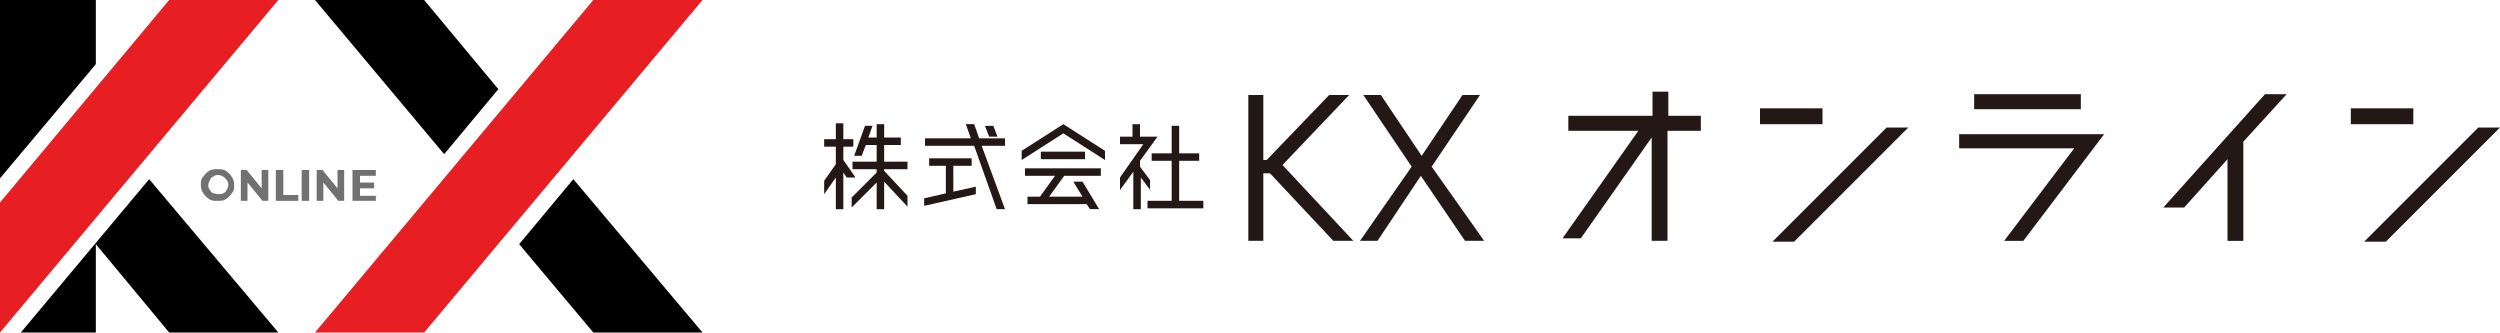
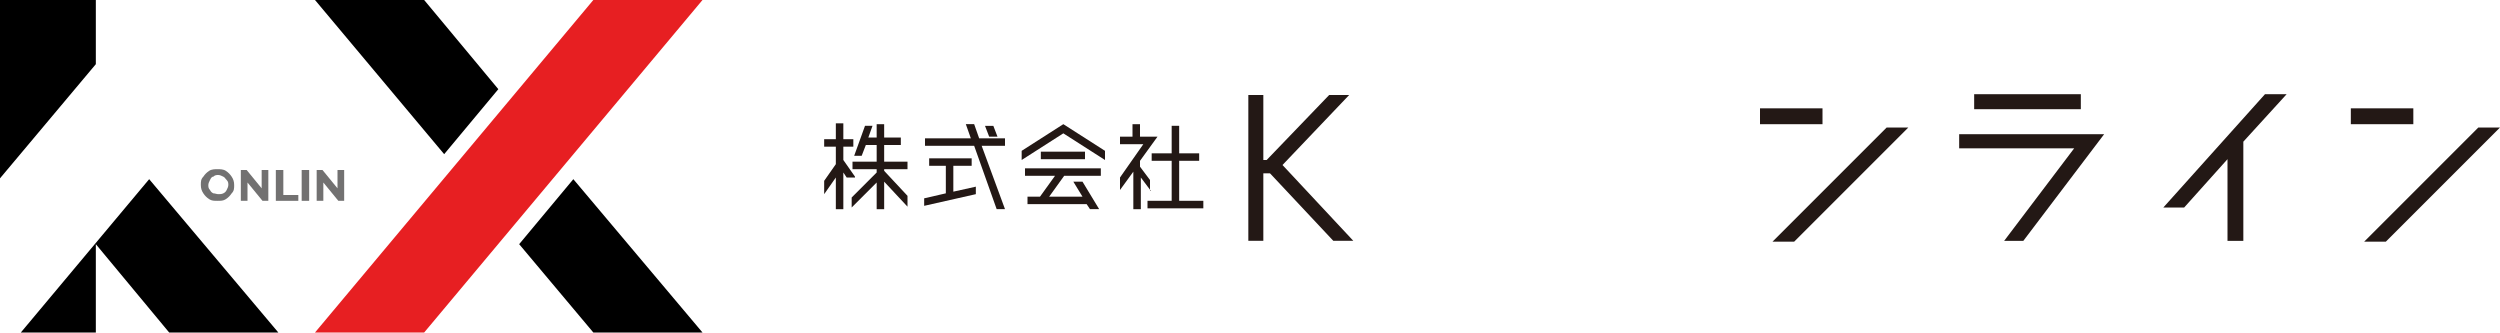
<svg xmlns="http://www.w3.org/2000/svg" id="_レイヤー_1" data-name="レイヤー_1" version="1.1" viewBox="0 0 300 40">
  <defs>
    <style>
      .st0 {
        fill: none;
      }

      .st1 {
        fill: #727171;
      }

      .st2 {
        fill: #e71f22;
      }

      .st3 {
        fill: #231815;
      }
    </style>
  </defs>
  <rect class="st0" width="300" height="40" />
  <g>
    <g>
      <path class="st3" d="M102.6,21.3h-1l-.4-.6v4.4h-.9v-3.8l-1.4,2v-1.6l1.4-2v-2.1h-1.4v-.9h1.4v-1.9h.9v1.9h1.2v.9h-1.2v1.6l1.4,2ZM108.9,20.3h-2.8v.2l2.8,3v1.3l-2.8-3v3.3h-.9v-3.2l-3,3v-1.2l3-3v-.4h-2.9v-.9h2.9v-2h-1.3l-.5,1.3h-.9l1.3-3.6h.9l-.5,1.4h1v-1.6h.9v1.6h2v.9h-2v2h2.8v.9Z" />
      <path class="st3" d="M120.6,16.6v.9h-2.8l2.8,7.6h-1l-2.7-7.6h-5.9v-.9h5.5l-.6-1.7h1l.6,1.7h3.1ZM114.4,19.9v3.1l2.7-.6v.9l-6.2,1.4v-.9l2.6-.6v-3.3h-2v-.9h5.1v.9h-2.2ZM119.7,16.4h-1l-.5-1.3h1l.5,1.3Z" />
      <path class="st3" d="M127.6,14.9l5,3.2v1.1l-5-3.2-5,3.2v-1.1l5-3.2ZM123,21.1v-.9h9.1v.9h-4.4l-1.8,2.5h4l-1.1-1.8h1.1l2,3.3h-1.1l-.4-.6h-7.1v-.9h1.5l1.8-2.5h-3.6ZM124.9,18.2h5.3v.9h-5.3v-.9Z" />
      <path class="st3" d="M138.1,22.9l-1.2-1.6v3.8h-.9v-4.5l-1.6,2.2v-1.5l2.8-4h-2.8v-.9h1.5v-1.5h.9v1.5h2.1l-2.1,2.9v.7l1.2,1.6v1.3ZM141.5,24.1h2.9v.9h-6.7v-.9h2.9v-4.8h-2.4v-.9h2.4v-3.3h.9v3.3h2.4v.9h-2.4v4.8Z" />
      <path class="st3" d="M160,28.9l-7.6-8.1h-.8v8.1h-1.8V11.4h1.8v7.8h.4l7.5-7.8h2.4l-8,8.4,8.5,9.1h-2.4Z" />
-       <path class="st3" d="M178,28.9h-2.2l-5.3-7.8-5.2,7.8h-2.1l6.2-8.9-5.8-8.6h2.1l4.9,7.3,4.9-7.3h2.1l-5.8,8.6,6.3,8.9Z" />
-       <path class="st3" d="M204.1,13.9v1.8h-4v13.2h-1.9v-12.4l-8.5,12.1h-2.2l9.1-12.9h-8.4v-1.8h10.1v-2.9h1.9v2.9h4Z" />
      <path class="st3" d="M218.7,14.9h-7.5v-1.9h7.5v1.9ZM226.4,15.3h2.6l-13.7,13.7h-2.6l13.7-13.7Z" />
      <path class="st3" d="M235.1,16.1h17.4l-9.7,12.8h-2.3l8.4-11.1h-13.8v-1.8ZM249.7,13.1h-12.8v-1.8h12.8v1.8Z" />
      <path class="st3" d="M274.4,11.3l-5.2,5.7v11.9h-1.9v-9.8l-5.2,5.8h-2.5l12.2-13.6h2.5Z" />
      <path class="st3" d="M289.6,14.9h-7.5v-1.9h7.5v1.9ZM297.4,15.3h2.6l-13.7,13.7h-2.6l13.7-13.7Z" />
    </g>
    <g>
      <polygon points="50.9 0 37.8 0 53.3 18.5 59.8 10.7 50.9 0" />
      <polygon points="71.2 39.9 84.3 39.9 68.8 21.5 62.3 29.3 71.2 39.9" />
      <g>
        <polygon points="11.5 0 0 0 0 21.4 11.5 7.7 11.5 0" />
        <polygon points="11.5 39.9 11.5 29.3 20.3 39.9 33.4 39.9 17.9 21.5 2.5 39.9 11.5 39.9" />
-         <polygon class="st2" points="20.3 0 0 24.3 0 39.9 33.4 0 20.3 0" />
      </g>
      <g>
        <path class="st1" d="M25.1,23.9c-.3-.2-.5-.4-.7-.7-.2-.3-.3-.6-.3-1s0-.7.3-1c.2-.3.4-.5.7-.7.3-.2.7-.2,1-.2s.7,0,1,.2c.3.2.5.4.7.7.2.3.3.6.3,1s0,.7-.3,1c-.2.3-.4.5-.7.7s-.6.2-1,.2-.7,0-1-.2ZM26.8,23.2c.2-.1.3-.2.4-.4.1-.2.2-.4.2-.6s0-.4-.2-.6-.2-.3-.4-.4c-.2-.1-.4-.2-.6-.2s-.4,0-.6.2c-.2,0-.3.2-.4.4s-.2.4-.2.6,0,.4.2.6c.1.2.2.3.4.4.2,0,.4.1.6.1s.4,0,.6-.1Z" />
        <path class="st1" d="M32.2,20.4v3.7h-.7l-1.8-2.2v2.2h-.8v-3.7h.7l1.8,2.2v-2.2h.8Z" />
        <path class="st1" d="M33.1,20.4h.9v3h1.8v.7h-2.7v-3.7Z" />
        <path class="st1" d="M36.2,20.4h.9v3.7h-.9v-3.7Z" />
        <path class="st1" d="M41.3,20.4v3.7h-.7l-1.8-2.2v2.2h-.8v-3.7h.7l1.8,2.2v-2.2h.8Z" />
-         <path class="st1" d="M45.1,23.4v.7h-2.8v-3.7h2.8v.7h-1.9v.8h1.7v.7h-1.7v.9h2Z" />
      </g>
      <polygon class="st2" points="71.2 0 37.8 39.9 50.9 39.9 84.3 0 71.2 0" />
    </g>
  </g>
</svg>